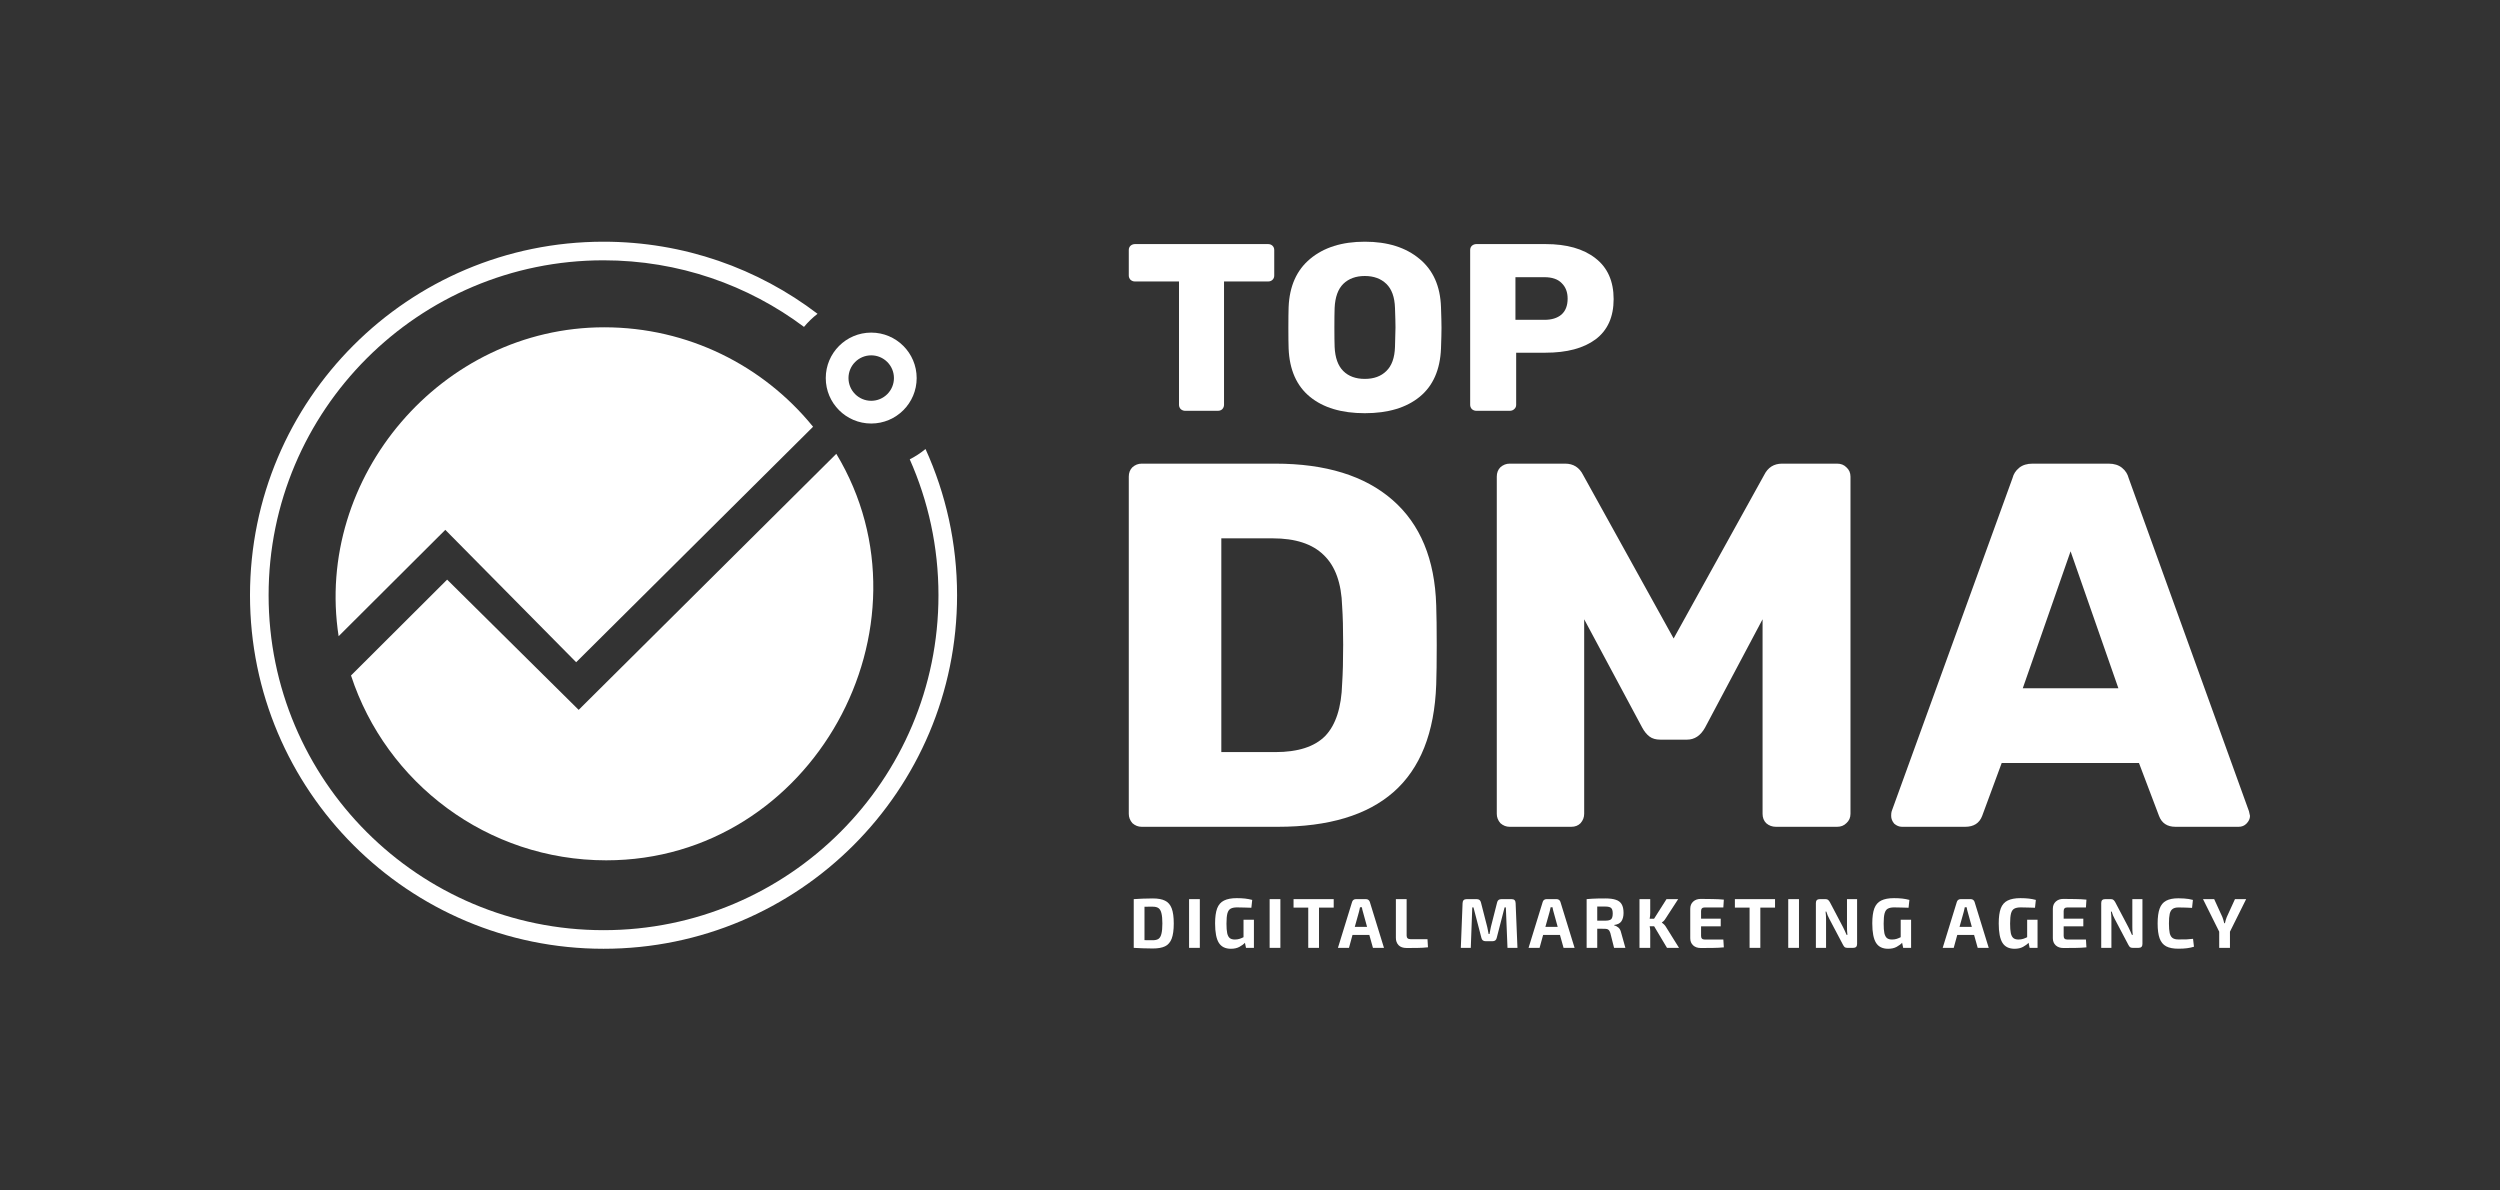
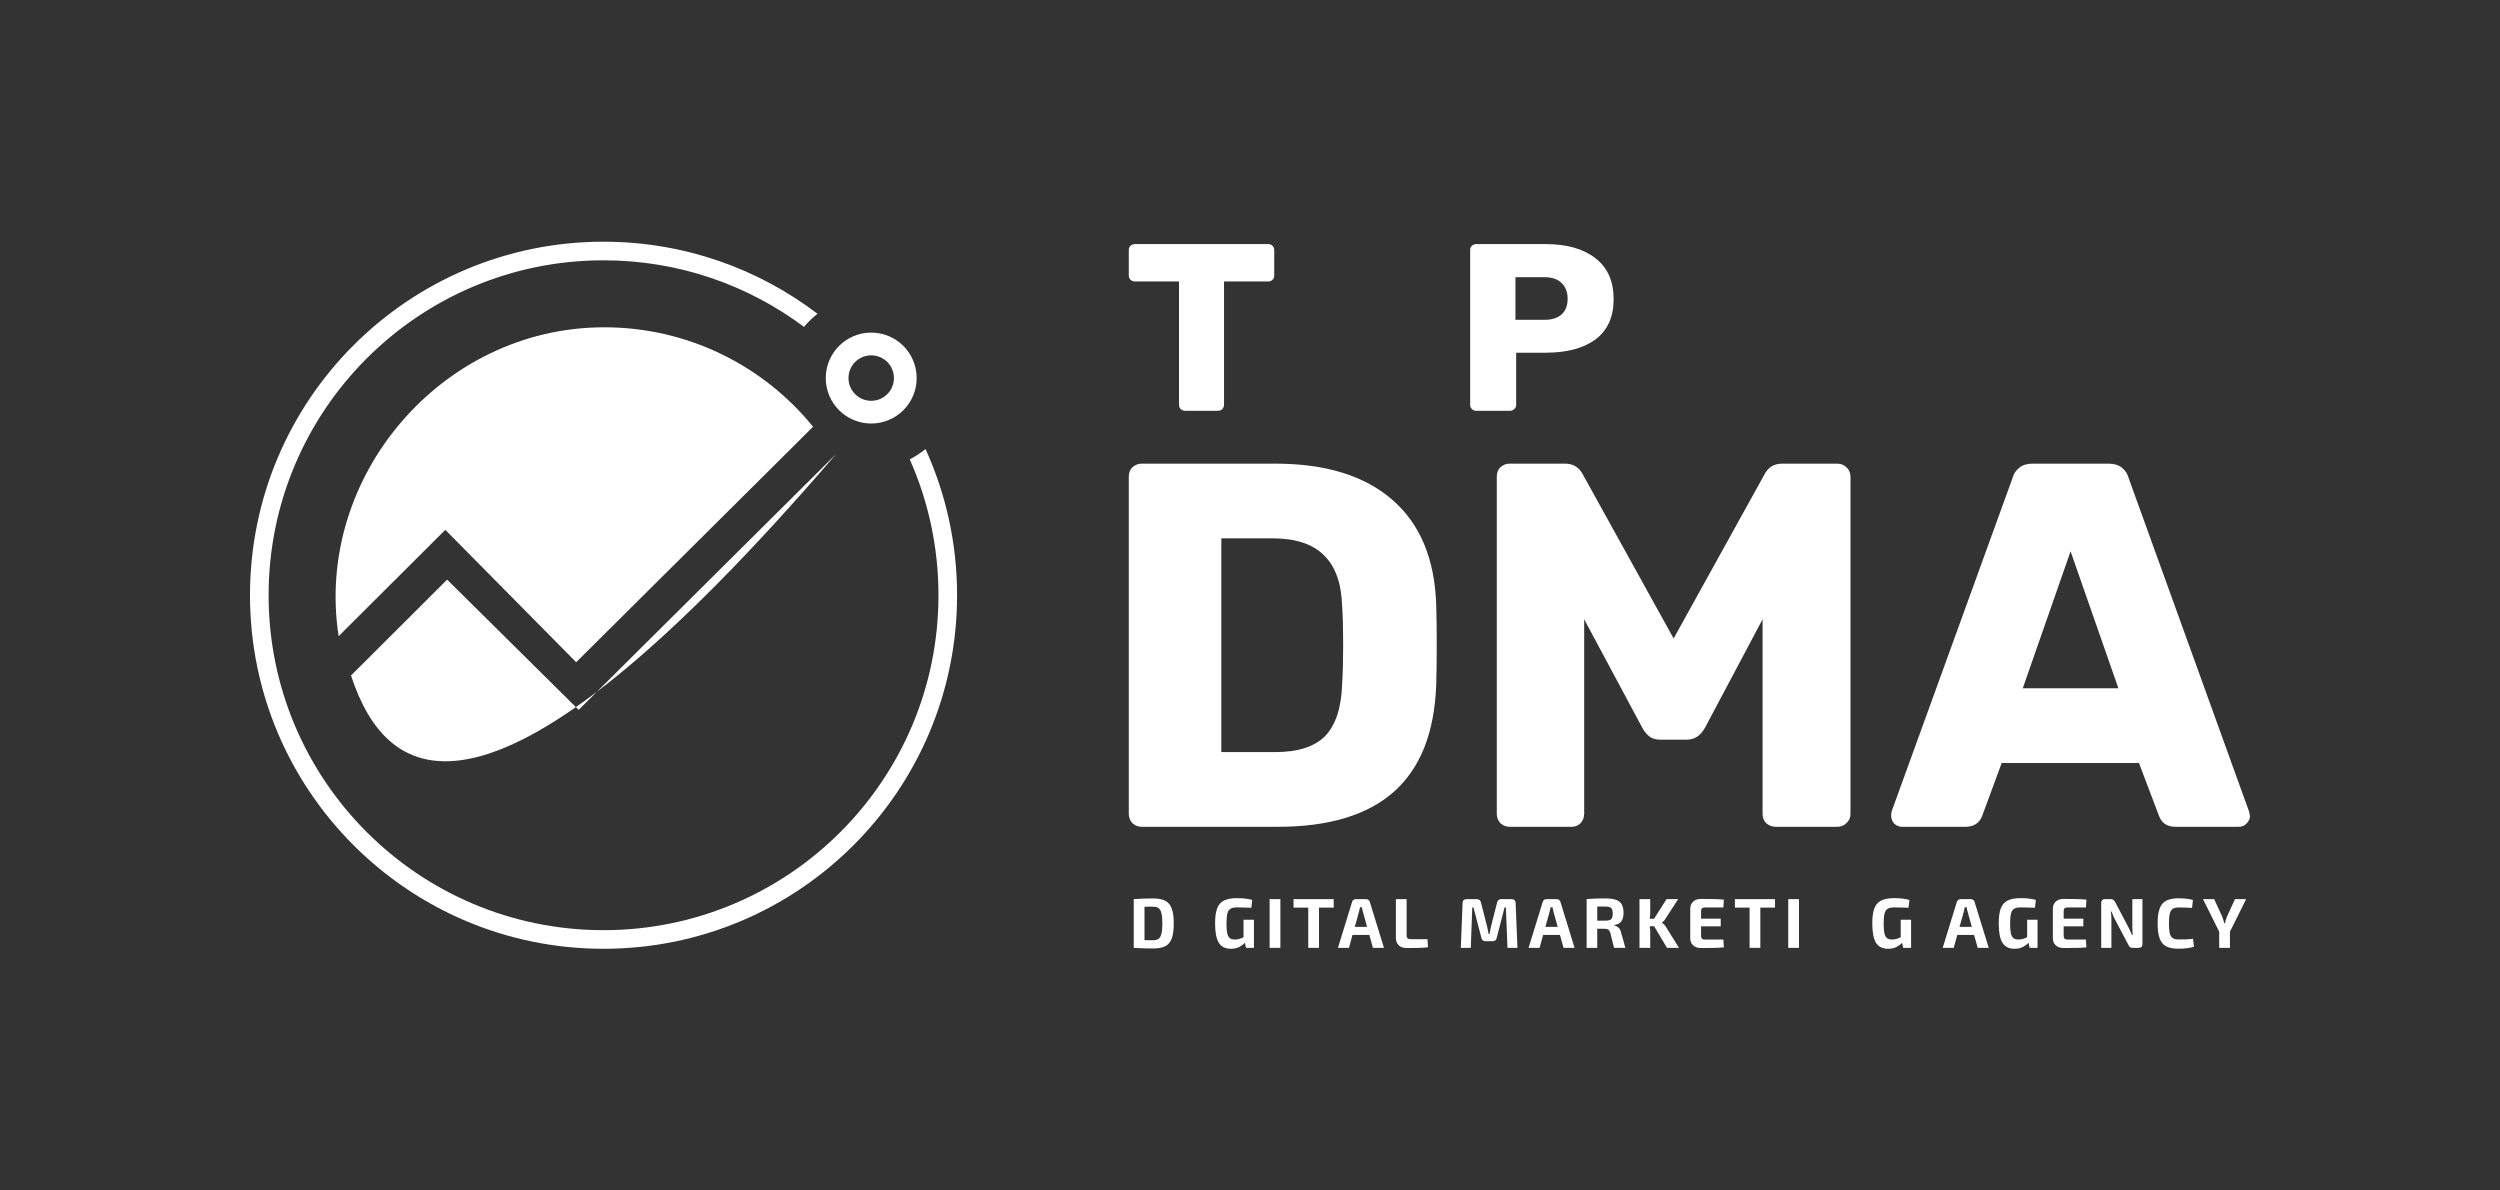
<svg xmlns="http://www.w3.org/2000/svg" width="210" height="100" viewBox="0 0 210 100" fill="none">
  <rect x="0" y="0" width="210" height="100" fill="#333333" stroke="none" />
  <path fill-rule="evenodd" clip-rule="evenodd" d="M73.182 33.667C74.236 33.667 75.091 32.812 75.091 31.758C75.091 30.703 74.236 29.849 73.182 29.849C72.127 29.849 71.273 30.703 71.273 31.758C71.273 32.812 72.127 33.667 73.182 33.667ZM73.182 35.576C75.29 35.576 77 33.866 77 31.758C77 29.649 75.29 27.939 73.182 27.939C71.073 27.939 69.364 29.649 69.364 31.758C69.364 33.866 71.073 35.576 73.182 35.576Z" fill="white" />
  <path fill-rule="evenodd" clip-rule="evenodd" d="M78.831 50C78.831 65.538 66.235 78.134 50.697 78.134C35.159 78.134 22.563 65.538 22.563 50C22.563 34.462 35.159 21.866 50.697 21.866C57.012 21.866 62.84 23.946 67.535 27.459C67.873 27.053 68.255 26.684 68.673 26.359C63.683 22.559 57.453 20.303 50.697 20.303C34.296 20.303 21 33.599 21 50C21 66.401 34.296 79.697 50.697 79.697C67.098 79.697 80.394 66.401 80.394 50C80.394 45.62 79.445 41.461 77.743 37.717C77.336 38.052 76.892 38.344 76.419 38.585C77.969 42.073 78.831 45.936 78.831 50Z" fill="white" />
  <path d="M48.398 55.627L68.298 35.847C68.281 35.827 68.265 35.806 68.248 35.786C64.11 30.725 57.808 27.493 50.749 27.493C37.09 27.493 26.388 40.082 28.444 53.441L37.406 44.507L48.398 55.627Z" fill="white" />
-   <path fill-rule="evenodd" clip-rule="evenodd" d="M29.485 56.741L37.559 48.688L48.608 59.629L70.25 38.121C78.988 52.614 68.274 72.267 50.922 72.267C40.917 72.267 32.434 65.755 29.485 56.741Z" fill="white" />
+   <path fill-rule="evenodd" clip-rule="evenodd" d="M29.485 56.741L37.559 48.688L48.608 59.629L70.25 38.121C40.917 72.267 32.434 65.755 29.485 56.741Z" fill="white" />
  <path d="M99.556 34.508C99.417 34.508 99.293 34.462 99.182 34.368C99.085 34.262 99.036 34.142 99.036 34.008V23.644H95.338C95.199 23.644 95.074 23.598 94.964 23.504C94.867 23.398 94.818 23.278 94.818 23.144V21.003C94.818 20.857 94.867 20.737 94.964 20.643C95.074 20.55 95.199 20.503 95.338 20.503H106.516C106.669 20.503 106.794 20.55 106.89 20.643C106.987 20.737 107.036 20.857 107.036 21.003V23.144C107.036 23.291 106.987 23.411 106.89 23.504C106.794 23.598 106.669 23.644 106.516 23.644H102.818V34.008C102.818 34.142 102.769 34.262 102.673 34.368C102.576 34.462 102.451 34.508 102.299 34.508H99.556Z" fill="white" />
-   <path d="M114.644 34.709C112.691 34.709 111.153 34.248 110.031 33.328C108.909 32.408 108.313 31.054 108.244 29.266C108.23 28.88 108.223 28.306 108.223 27.546C108.223 26.772 108.23 26.192 108.244 25.805C108.313 24.044 108.916 22.691 110.052 21.744C111.202 20.783 112.732 20.303 114.644 20.303C116.555 20.303 118.086 20.783 119.236 21.744C120.386 22.691 120.988 24.044 121.044 25.805C121.071 26.579 121.086 27.159 121.086 27.546C121.086 27.919 121.071 28.493 121.044 29.266C120.974 31.054 120.379 32.408 119.257 33.328C118.135 34.248 116.597 34.709 114.644 34.709ZM114.644 31.827C115.406 31.827 116.008 31.607 116.452 31.167C116.908 30.727 117.151 30.053 117.179 29.146C117.206 28.373 117.221 27.826 117.221 27.506C117.221 27.159 117.206 26.612 117.179 25.865C117.151 24.958 116.908 24.285 116.452 23.844C115.995 23.404 115.392 23.184 114.644 23.184C113.895 23.184 113.293 23.404 112.837 23.844C112.393 24.285 112.15 24.958 112.109 25.865C112.095 26.239 112.088 26.785 112.088 27.506C112.088 28.213 112.095 28.76 112.109 29.146C112.15 30.053 112.393 30.727 112.837 31.167C113.279 31.607 113.882 31.827 114.644 31.827Z" fill="white" />
  <path d="M124.014 34.508C123.875 34.508 123.75 34.462 123.64 34.368C123.542 34.262 123.494 34.142 123.494 34.008V21.003C123.494 20.857 123.542 20.737 123.64 20.643C123.75 20.55 123.875 20.503 124.014 20.503H129.831C131.604 20.503 132.997 20.897 134.008 21.684C135.033 22.471 135.545 23.618 135.545 25.125C135.545 26.619 135.04 27.746 134.028 28.506C133.018 29.253 131.619 29.627 129.831 29.627H127.358V34.008C127.358 34.155 127.303 34.275 127.192 34.368C127.095 34.462 126.971 34.508 126.819 34.508H124.014ZM129.727 26.866C130.337 26.866 130.815 26.719 131.161 26.425C131.508 26.119 131.681 25.672 131.681 25.085C131.681 24.538 131.514 24.105 131.182 23.784C130.864 23.451 130.378 23.284 129.727 23.284H127.297V26.866H129.727Z" fill="white" />
  <path d="M96.838 75.468C97.269 75.468 97.612 75.531 97.865 75.658C98.122 75.784 98.309 76 98.423 76.304C98.538 76.609 98.596 77.032 98.596 77.573C98.596 78.115 98.538 78.538 98.423 78.843C98.309 79.147 98.122 79.363 97.865 79.49C97.612 79.612 97.269 79.673 96.838 79.673C96.525 79.673 96.238 79.667 95.976 79.656C95.715 79.648 95.468 79.636 95.234 79.62V75.527C95.472 75.511 95.719 75.498 95.976 75.486C96.234 75.474 96.521 75.468 96.838 75.468ZM96.838 76.162C96.707 76.162 96.582 76.162 96.463 76.162C96.349 76.162 96.24 76.164 96.137 76.168V78.973C96.35 78.977 96.584 78.979 96.838 78.979C97.043 78.979 97.204 78.94 97.319 78.861C97.433 78.778 97.515 78.633 97.562 78.428C97.614 78.222 97.639 77.937 97.639 77.573C97.639 77.21 97.614 76.925 97.562 76.719C97.515 76.514 97.433 76.369 97.319 76.286C97.204 76.203 97.043 76.162 96.838 76.162Z" fill="white" />
-   <path d="M100.785 75.527V79.62H99.882V75.527H100.785Z" fill="white" />
  <path d="M105.329 77.259V79.62H104.664L104.574 79.193C104.468 79.312 104.313 79.426 104.111 79.537C103.913 79.644 103.676 79.697 103.398 79.697C102.931 79.697 102.593 79.531 102.383 79.199C102.173 78.867 102.068 78.323 102.068 77.568C102.068 77.034 102.125 76.613 102.24 76.304C102.359 75.996 102.551 75.776 102.816 75.646C103.086 75.511 103.444 75.444 103.891 75.444C104.157 75.444 104.39 75.456 104.592 75.48C104.794 75.504 104.992 75.541 105.186 75.592L105.115 76.251C104.905 76.243 104.705 76.237 104.515 76.233C104.325 76.225 104.123 76.221 103.909 76.221C103.684 76.221 103.505 76.257 103.375 76.328C103.248 76.395 103.157 76.528 103.101 76.725C103.05 76.919 103.024 77.206 103.024 77.585C103.024 77.926 103.044 78.192 103.084 78.386C103.127 78.58 103.2 78.718 103.303 78.802C103.406 78.88 103.547 78.92 103.725 78.92C103.876 78.92 104.01 78.9 104.129 78.861C104.248 78.821 104.357 78.776 104.456 78.724V77.259H105.329Z" fill="white" />
  <path d="M107.552 75.527V79.62H106.649V75.527H107.552Z" fill="white" />
  <path d="M112.031 75.527V76.239H110.796V79.62H109.893V76.239H108.658V75.527H112.031Z" fill="white" />
  <path d="M114.751 75.527C114.826 75.527 114.892 75.549 114.947 75.592C115.006 75.636 115.046 75.693 115.066 75.764L116.254 79.62H115.327L115.024 78.534H113.61L113.314 79.62H112.387L113.575 75.764C113.595 75.693 113.633 75.636 113.688 75.592C113.747 75.549 113.815 75.527 113.89 75.527H114.751ZM114.151 76.607L113.801 77.858H114.834L114.49 76.607C114.47 76.543 114.452 76.478 114.436 76.411C114.424 76.34 114.412 76.272 114.4 76.209H114.24C114.228 76.272 114.215 76.34 114.198 76.411C114.183 76.478 114.167 76.543 114.151 76.607Z" fill="white" />
  <path d="M118.157 75.527V78.588C118.157 78.79 118.264 78.89 118.477 78.89H119.909L119.95 79.573C119.665 79.604 119.368 79.622 119.059 79.626C118.754 79.63 118.454 79.632 118.157 79.632C117.855 79.632 117.63 79.553 117.48 79.395C117.329 79.236 117.254 79.033 117.254 78.784V75.527H118.157Z" fill="white" />
  <path d="M126.979 75.527C127.193 75.527 127.304 75.638 127.312 75.859L127.466 79.62H126.629L126.492 76.221H126.385L125.726 78.778C125.686 78.968 125.567 79.062 125.37 79.062H124.799C124.597 79.062 124.477 78.968 124.437 78.778L123.772 76.221H123.671L123.546 79.62H122.709L122.857 75.859C122.865 75.638 122.978 75.527 123.196 75.527H124.045C124.239 75.527 124.358 75.622 124.401 75.812L124.93 77.876C124.954 77.971 124.973 78.068 124.989 78.167C125.006 78.262 125.023 78.359 125.043 78.457H125.12C125.14 78.359 125.157 78.262 125.174 78.167C125.19 78.068 125.209 77.969 125.233 77.87L125.756 75.812C125.795 75.622 125.916 75.527 126.118 75.527H126.979Z" fill="white" />
  <path d="M130.763 75.527C130.838 75.527 130.903 75.549 130.959 75.592C131.018 75.636 131.058 75.693 131.077 75.764L132.265 79.62H131.339L131.036 78.534H129.622L129.325 79.62H128.399L129.587 75.764C129.607 75.693 129.644 75.636 129.699 75.592C129.759 75.549 129.827 75.527 129.901 75.527H130.763ZM130.163 76.607L129.812 77.858H130.846L130.501 76.607C130.482 76.543 130.464 76.478 130.448 76.411C130.436 76.34 130.424 76.272 130.412 76.209H130.252C130.24 76.272 130.226 76.34 130.21 76.411C130.195 76.478 130.179 76.543 130.163 76.607Z" fill="white" />
  <path d="M134.851 75.468C135.212 75.468 135.503 75.505 135.724 75.58C135.95 75.652 136.115 75.776 136.217 75.954C136.324 76.128 136.378 76.371 136.378 76.684C136.378 76.972 136.318 77.206 136.2 77.384C136.085 77.558 135.881 77.662 135.588 77.698V77.728C135.695 77.751 135.808 77.809 135.926 77.9C136.045 77.987 136.128 78.135 136.176 78.345L136.532 79.62H135.582L135.267 78.368C135.227 78.238 135.172 78.147 135.101 78.096C135.034 78.044 134.939 78.018 134.816 78.018C134.554 78.018 134.339 78.016 134.168 78.013V79.62H133.277V75.527C133.44 75.511 133.594 75.499 133.741 75.492C133.888 75.484 134.048 75.478 134.222 75.474C134.396 75.47 134.606 75.468 134.851 75.468ZM134.834 76.15C134.592 76.15 134.37 76.15 134.168 76.15V77.336H134.834C135.075 77.336 135.242 77.297 135.332 77.218C135.423 77.135 135.469 76.974 135.469 76.737C135.469 76.504 135.423 76.348 135.332 76.269C135.242 76.189 135.075 76.15 134.834 76.15Z" fill="white" />
  <path d="M138.619 75.527V76.684C138.619 76.854 138.603 77.018 138.572 77.176H138.94L139.986 75.527H140.966L139.896 77.176C139.853 77.247 139.806 77.309 139.754 77.36C139.702 77.407 139.651 77.449 139.599 77.485V77.502C139.655 77.538 139.714 77.587 139.778 77.651C139.841 77.714 139.892 77.779 139.932 77.846L141.037 79.62H140.027L138.946 77.805H138.572C138.588 77.876 138.6 77.945 138.608 78.013C138.615 78.08 138.619 78.145 138.619 78.208V79.62H137.717V75.527H138.619Z" fill="white" />
  <path d="M142.86 75.509C143.181 75.509 143.514 75.513 143.858 75.521C144.203 75.525 144.517 75.541 144.802 75.569L144.761 76.227H143.187C142.989 76.227 142.89 76.328 142.89 76.53V77.17H144.541V77.811H142.89V78.618C142.89 78.819 142.989 78.92 143.187 78.92H144.761L144.802 79.578C144.517 79.606 144.203 79.622 143.858 79.626C143.514 79.63 143.181 79.632 142.86 79.632C142.599 79.632 142.388 79.559 142.225 79.412C142.063 79.262 141.981 79.062 141.981 78.813V76.334C141.981 76.085 142.063 75.885 142.225 75.735C142.388 75.585 142.599 75.509 142.86 75.509Z" fill="white" />
  <path d="M149.103 75.527V76.239H147.868V79.62H146.965V76.239H145.73V75.527H149.103Z" fill="white" />
  <path d="M151.114 75.527V79.62H150.212V75.527H151.114Z" fill="white" />
-   <path d="M155.996 75.527V79.294C155.996 79.511 155.888 79.62 155.67 79.62H155.171C155.072 79.62 154.997 79.598 154.945 79.555C154.898 79.507 154.85 79.438 154.803 79.347L153.668 77.194C153.621 77.107 153.573 77.008 153.526 76.897C153.482 76.787 153.445 76.68 153.413 76.577H153.348C153.376 76.799 153.389 77.012 153.389 77.218V79.62H152.534V75.853C152.534 75.636 152.643 75.527 152.86 75.527H153.353C153.448 75.527 153.52 75.551 153.567 75.598C153.619 75.642 153.668 75.707 153.716 75.794L154.815 77.882C154.862 77.973 154.912 78.076 154.963 78.19C155.015 78.301 155.064 78.414 155.112 78.528H155.183C155.171 78.414 155.162 78.301 155.153 78.19C155.15 78.076 155.147 77.961 155.147 77.846V75.527H155.996Z" fill="white" />
  <path d="M160.532 77.259V79.62H159.867L159.778 79.193C159.671 79.312 159.517 79.426 159.315 79.537C159.117 79.644 158.88 79.697 158.602 79.697C158.135 79.697 157.796 79.531 157.587 79.199C157.377 78.867 157.272 78.323 157.272 77.568C157.272 77.034 157.329 76.613 157.444 76.304C157.563 75.996 157.755 75.776 158.02 75.646C158.289 75.511 158.648 75.444 159.095 75.444C159.361 75.444 159.594 75.456 159.796 75.48C159.998 75.504 160.196 75.541 160.39 75.592L160.319 76.251C160.109 76.243 159.909 76.237 159.719 76.233C159.529 76.225 159.327 76.221 159.113 76.221C158.887 76.221 158.709 76.257 158.578 76.328C158.452 76.395 158.36 76.528 158.305 76.725C158.253 76.919 158.228 77.206 158.228 77.585C158.228 77.926 158.247 78.192 158.287 78.386C158.331 78.58 158.404 78.718 158.507 78.802C158.61 78.88 158.751 78.92 158.929 78.92C159.079 78.92 159.214 78.9 159.333 78.861C159.451 78.821 159.56 78.776 159.659 78.724V77.259H160.532Z" fill="white" />
  <path d="M165.55 75.527C165.625 75.527 165.69 75.549 165.746 75.592C165.806 75.636 165.845 75.693 165.865 75.764L167.053 79.62H166.127L165.824 78.534H164.41L164.113 79.62H163.187L164.374 75.764C164.394 75.693 164.431 75.636 164.487 75.592C164.547 75.549 164.614 75.527 164.689 75.527H165.55ZM164.951 76.607L164.6 77.858H165.634L165.289 76.607C165.269 76.543 165.251 76.478 165.236 76.411C165.224 76.34 165.212 76.272 165.2 76.209H165.04C165.028 76.272 165.013 76.34 164.998 76.411C164.982 76.478 164.966 76.543 164.951 76.607Z" fill="white" />
  <path d="M171.154 77.259V79.62H170.489L170.4 79.193C170.293 79.312 170.138 79.426 169.936 79.537C169.739 79.644 169.501 79.697 169.224 79.697C168.756 79.697 168.417 79.531 168.208 79.199C167.998 78.867 167.893 78.323 167.893 77.568C167.893 77.034 167.951 76.613 168.065 76.304C168.184 75.996 168.376 75.776 168.641 75.646C168.91 75.511 169.269 75.444 169.717 75.444C169.982 75.444 170.215 75.456 170.417 75.48C170.619 75.504 170.817 75.541 171.011 75.592L170.94 76.251C170.73 76.243 170.53 76.237 170.34 76.233C170.15 76.225 169.948 76.221 169.734 76.221C169.509 76.221 169.33 76.257 169.2 76.328C169.073 76.395 168.982 76.528 168.927 76.725C168.875 76.919 168.849 77.206 168.849 77.585C168.849 77.926 168.869 78.192 168.909 78.386C168.952 78.58 169.026 78.718 169.129 78.802C169.231 78.88 169.372 78.92 169.55 78.92C169.7 78.92 169.835 78.9 169.954 78.861C170.073 78.821 170.182 78.776 170.281 78.724V77.259H171.154Z" fill="white" />
  <path d="M173.318 75.509C173.639 75.509 173.972 75.513 174.316 75.521C174.661 75.525 174.975 75.541 175.26 75.569L175.219 76.227H173.645C173.447 76.227 173.348 76.328 173.348 76.53V77.17H174.999V77.811H173.348V78.618C173.348 78.819 173.447 78.92 173.645 78.92H175.219L175.26 79.578C174.975 79.606 174.661 79.622 174.316 79.626C173.972 79.63 173.639 79.632 173.318 79.632C173.057 79.632 172.846 79.559 172.683 79.412C172.521 79.262 172.439 79.062 172.439 78.813V76.334C172.439 76.085 172.521 75.885 172.683 75.735C172.846 75.585 173.057 75.509 173.318 75.509Z" fill="white" />
  <path d="M179.965 75.527V79.294C179.965 79.511 179.857 79.62 179.639 79.62H179.14C179.041 79.62 178.966 79.598 178.914 79.555C178.867 79.507 178.819 79.438 178.772 79.347L177.637 77.194C177.59 77.107 177.542 77.008 177.495 76.897C177.451 76.787 177.413 76.68 177.382 76.577H177.316C177.344 76.799 177.358 77.012 177.358 77.218V79.62H176.503V75.853C176.503 75.636 176.611 75.527 176.829 75.527H177.322C177.417 75.527 177.489 75.551 177.536 75.598C177.588 75.642 177.637 75.707 177.685 75.794L178.783 77.882C178.831 77.973 178.88 78.076 178.932 78.19C178.984 78.301 179.033 78.414 179.08 78.528H179.152C179.14 78.414 179.13 78.301 179.122 78.19C179.118 78.076 179.116 77.961 179.116 77.846V75.527H179.965Z" fill="white" />
  <path d="M182.975 75.456C183.165 75.456 183.33 75.462 183.468 75.474C183.606 75.481 183.733 75.495 183.848 75.515C183.963 75.535 184.081 75.561 184.204 75.592L184.133 76.263C184.002 76.255 183.882 76.249 183.771 76.245C183.66 76.241 183.541 76.237 183.414 76.233C183.291 76.229 183.145 76.227 182.975 76.227C182.773 76.227 182.614 76.269 182.5 76.352C182.385 76.431 182.304 76.567 182.256 76.761C182.213 76.955 182.191 77.225 182.191 77.573C182.191 77.918 182.213 78.188 182.256 78.386C182.304 78.58 182.385 78.716 182.5 78.795C182.614 78.874 182.773 78.914 182.975 78.914C183.248 78.914 183.478 78.912 183.664 78.908C183.85 78.9 184.034 78.884 184.216 78.861L184.293 79.525C184.103 79.584 183.909 79.626 183.711 79.65C183.514 79.677 183.268 79.691 182.975 79.691C182.552 79.691 182.21 79.624 181.953 79.489C181.7 79.351 181.518 79.127 181.407 78.819C181.296 78.511 181.241 78.095 181.241 77.573C181.241 77.052 181.296 76.636 181.407 76.328C181.518 76.019 181.7 75.798 181.953 75.663C182.21 75.525 182.552 75.456 182.975 75.456Z" fill="white" />
  <path d="M188.676 75.527L187.316 78.262V79.62H186.413V78.262L185.053 75.527H185.991L186.68 77.034C186.716 77.117 186.746 77.204 186.769 77.295C186.793 77.382 186.815 77.467 186.835 77.55H186.894C186.914 77.467 186.936 77.38 186.959 77.289C186.987 77.198 187.017 77.113 187.048 77.034L187.737 75.527H188.676Z" fill="white" />
  <path d="M95.898 69.451C95.61 69.451 95.351 69.35 95.121 69.146C94.919 68.914 94.818 68.653 94.818 68.362V40.035C94.818 39.715 94.919 39.454 95.121 39.251C95.351 39.047 95.61 38.946 95.898 38.946H107.125C111.358 38.946 114.64 39.962 116.971 41.996C119.304 44.03 120.527 46.979 120.642 50.843C120.671 51.685 120.685 52.804 120.685 54.199C120.685 55.593 120.671 56.697 120.642 57.511C120.498 61.549 119.304 64.556 117.058 66.532C114.841 68.478 111.602 69.451 107.342 69.451H95.898ZM107.125 63.176C109.026 63.176 110.422 62.726 111.314 61.825C112.207 60.895 112.682 59.428 112.74 57.423C112.797 56.581 112.826 55.491 112.826 54.155C112.826 52.819 112.797 51.743 112.74 50.93C112.682 48.983 112.164 47.545 111.185 46.616C110.235 45.686 108.81 45.221 106.91 45.221H102.591V63.176H107.125Z" fill="white" />
  <path d="M126.809 69.451C126.522 69.451 126.263 69.35 126.032 69.146C125.831 68.914 125.73 68.653 125.73 68.362V40.035C125.73 39.715 125.831 39.454 126.032 39.251C126.263 39.047 126.522 38.946 126.809 38.946H131.474C132.164 38.946 132.668 39.265 132.985 39.904L140.585 53.632L148.186 39.904C148.503 39.265 149.007 38.946 149.697 38.946H154.318C154.635 38.946 154.893 39.047 155.095 39.251C155.325 39.454 155.441 39.715 155.441 40.035V68.362C155.441 68.681 155.325 68.943 155.095 69.146C154.893 69.35 154.635 69.451 154.318 69.451H149.179C148.862 69.451 148.589 69.35 148.358 69.146C148.157 68.943 148.056 68.681 148.056 68.362V52.02L143.22 61.128C142.845 61.796 142.342 62.13 141.708 62.13H139.463C139.089 62.13 138.786 62.043 138.556 61.868C138.325 61.694 138.124 61.447 137.951 61.128L133.071 52.02V68.362C133.071 68.653 132.97 68.914 132.769 69.146C132.567 69.35 132.308 69.451 131.992 69.451H126.809Z" fill="white" />
  <path d="M159.765 69.451C159.534 69.451 159.318 69.364 159.116 69.19C158.944 68.987 158.858 68.769 158.858 68.536C158.858 68.362 158.872 68.231 158.901 68.144L169.049 40.166C169.135 39.817 169.323 39.527 169.61 39.294C169.898 39.062 170.272 38.946 170.733 38.946H177.125C177.585 38.946 177.959 39.062 178.247 39.294C178.535 39.527 178.722 39.817 178.809 40.166L188.913 68.144L189 68.536C189 68.769 188.899 68.987 188.698 69.19C188.525 69.364 188.309 69.451 188.05 69.451H182.738C182.047 69.451 181.587 69.146 181.357 68.536L179.673 64.091H168.143L166.502 68.536C166.271 69.146 165.796 69.451 165.076 69.451H159.765ZM177.945 57.816L173.929 46.311L169.912 57.816H177.945Z" fill="white" />
</svg>